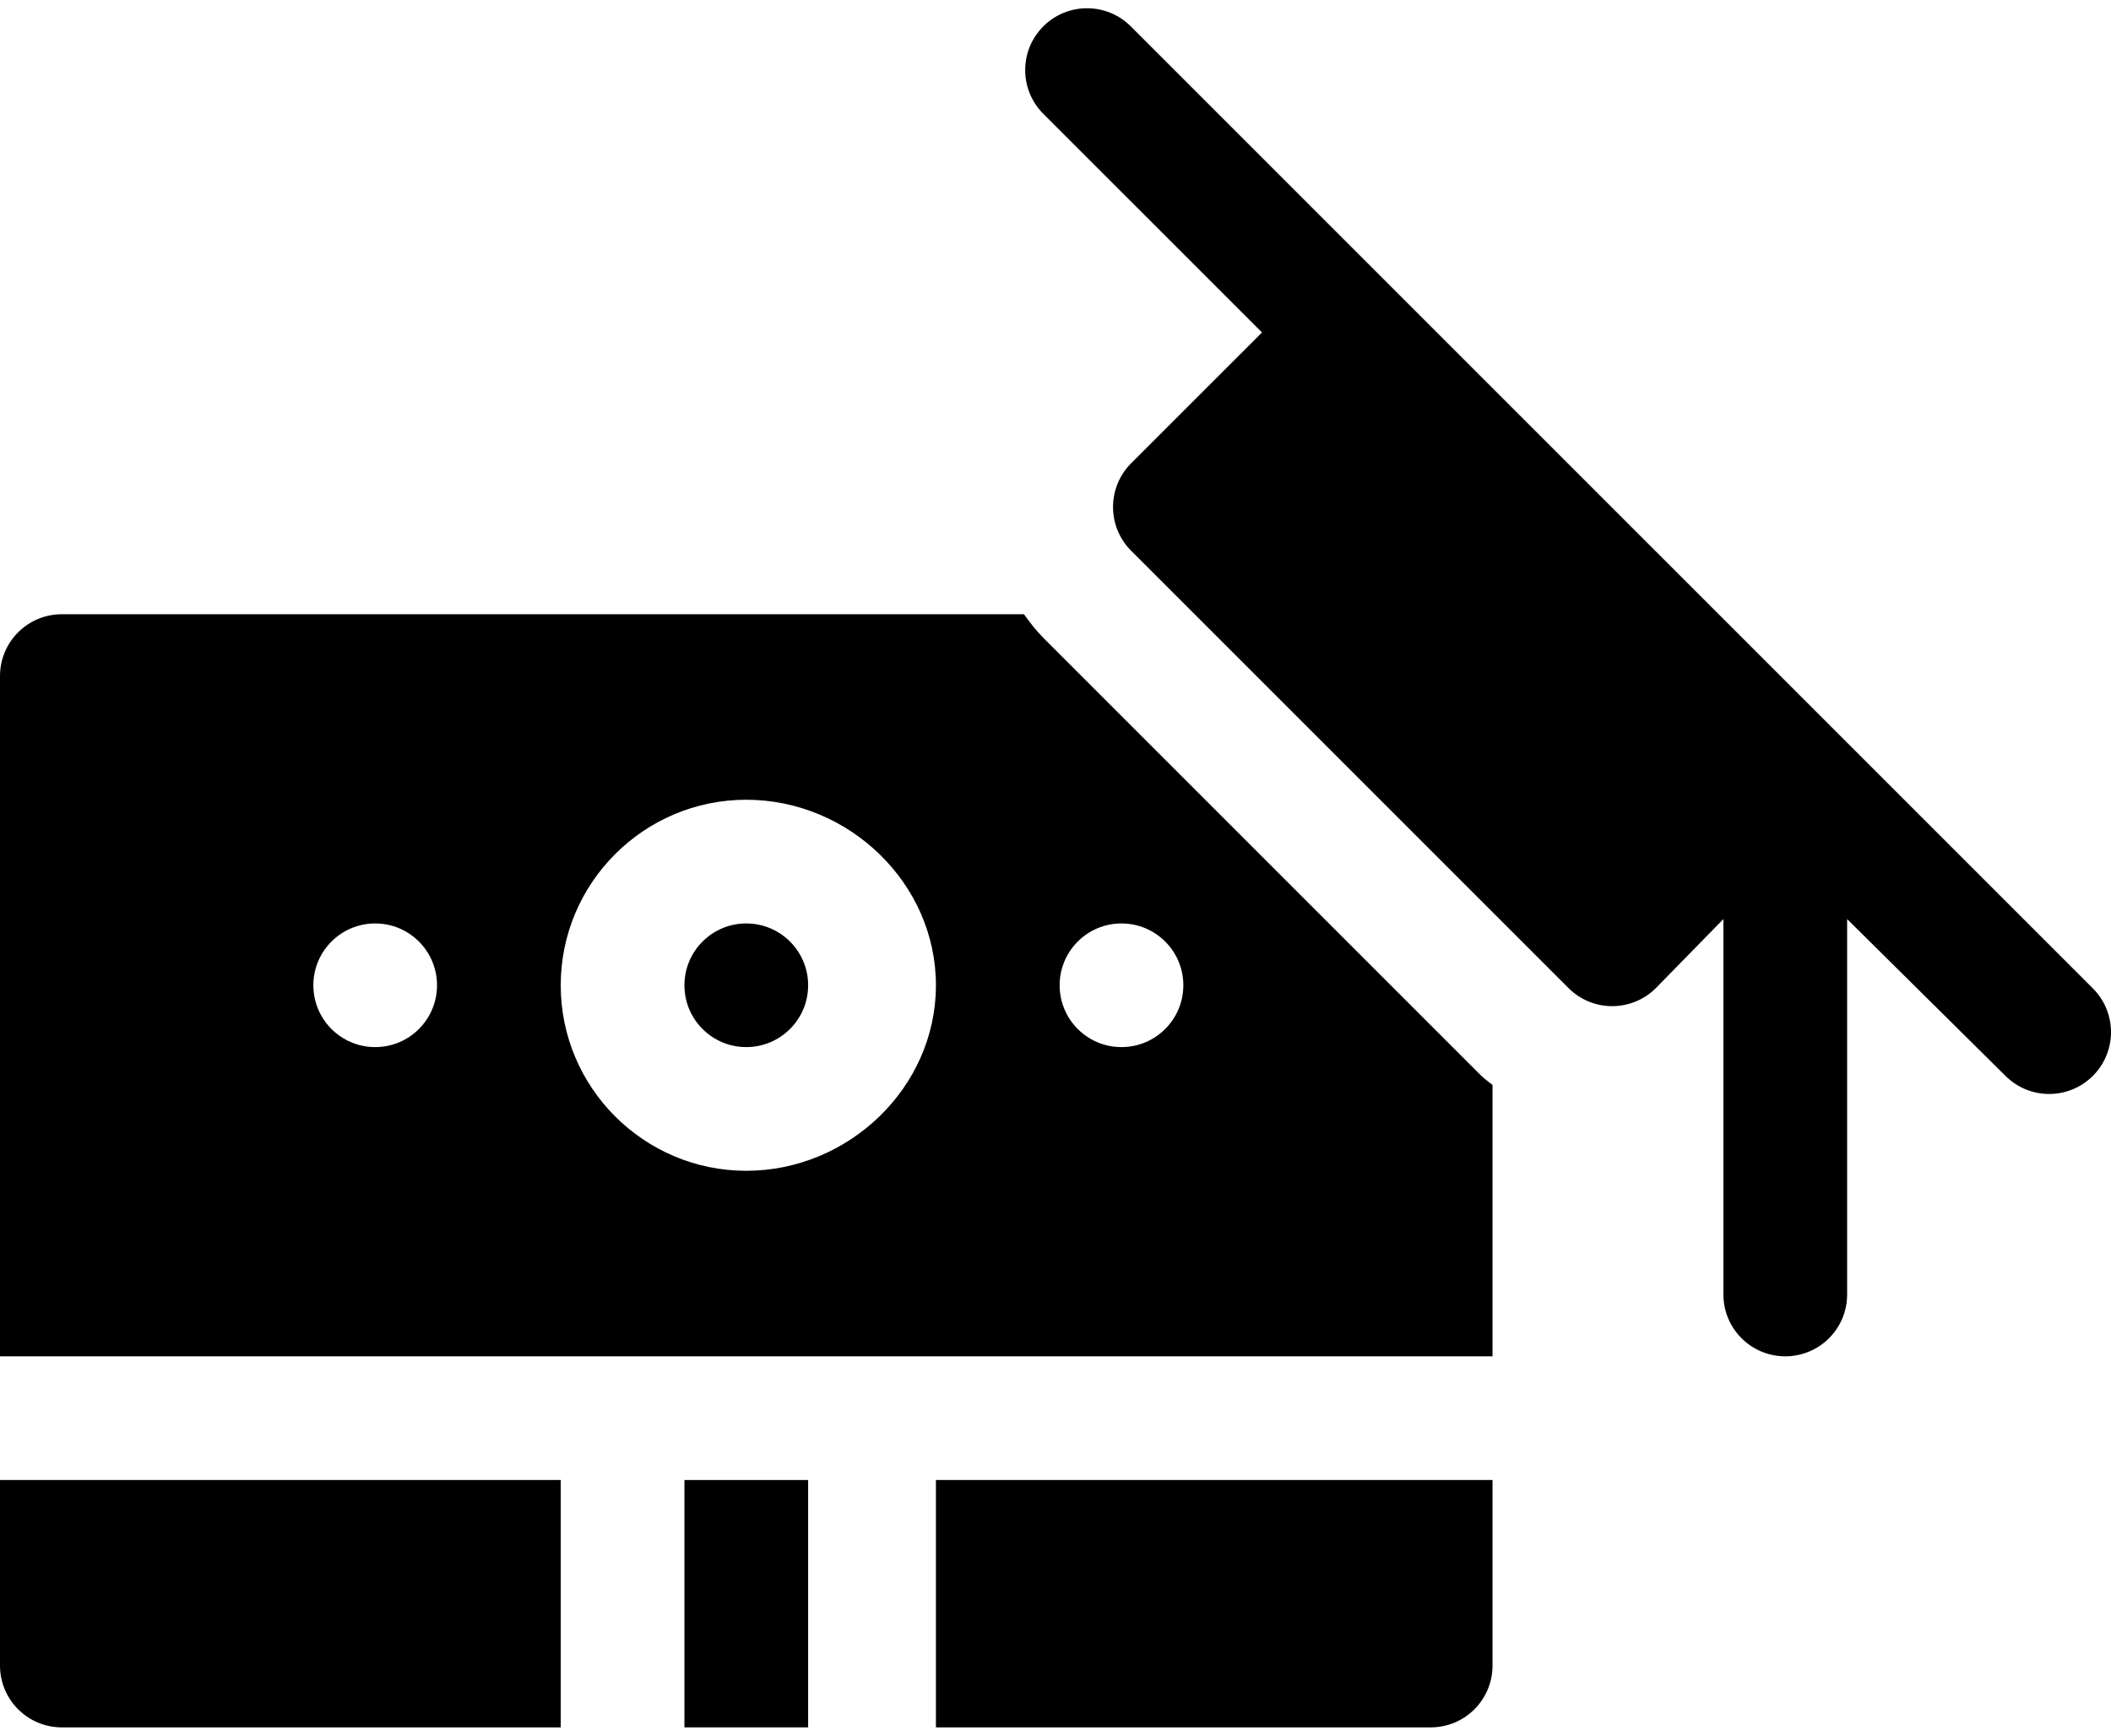
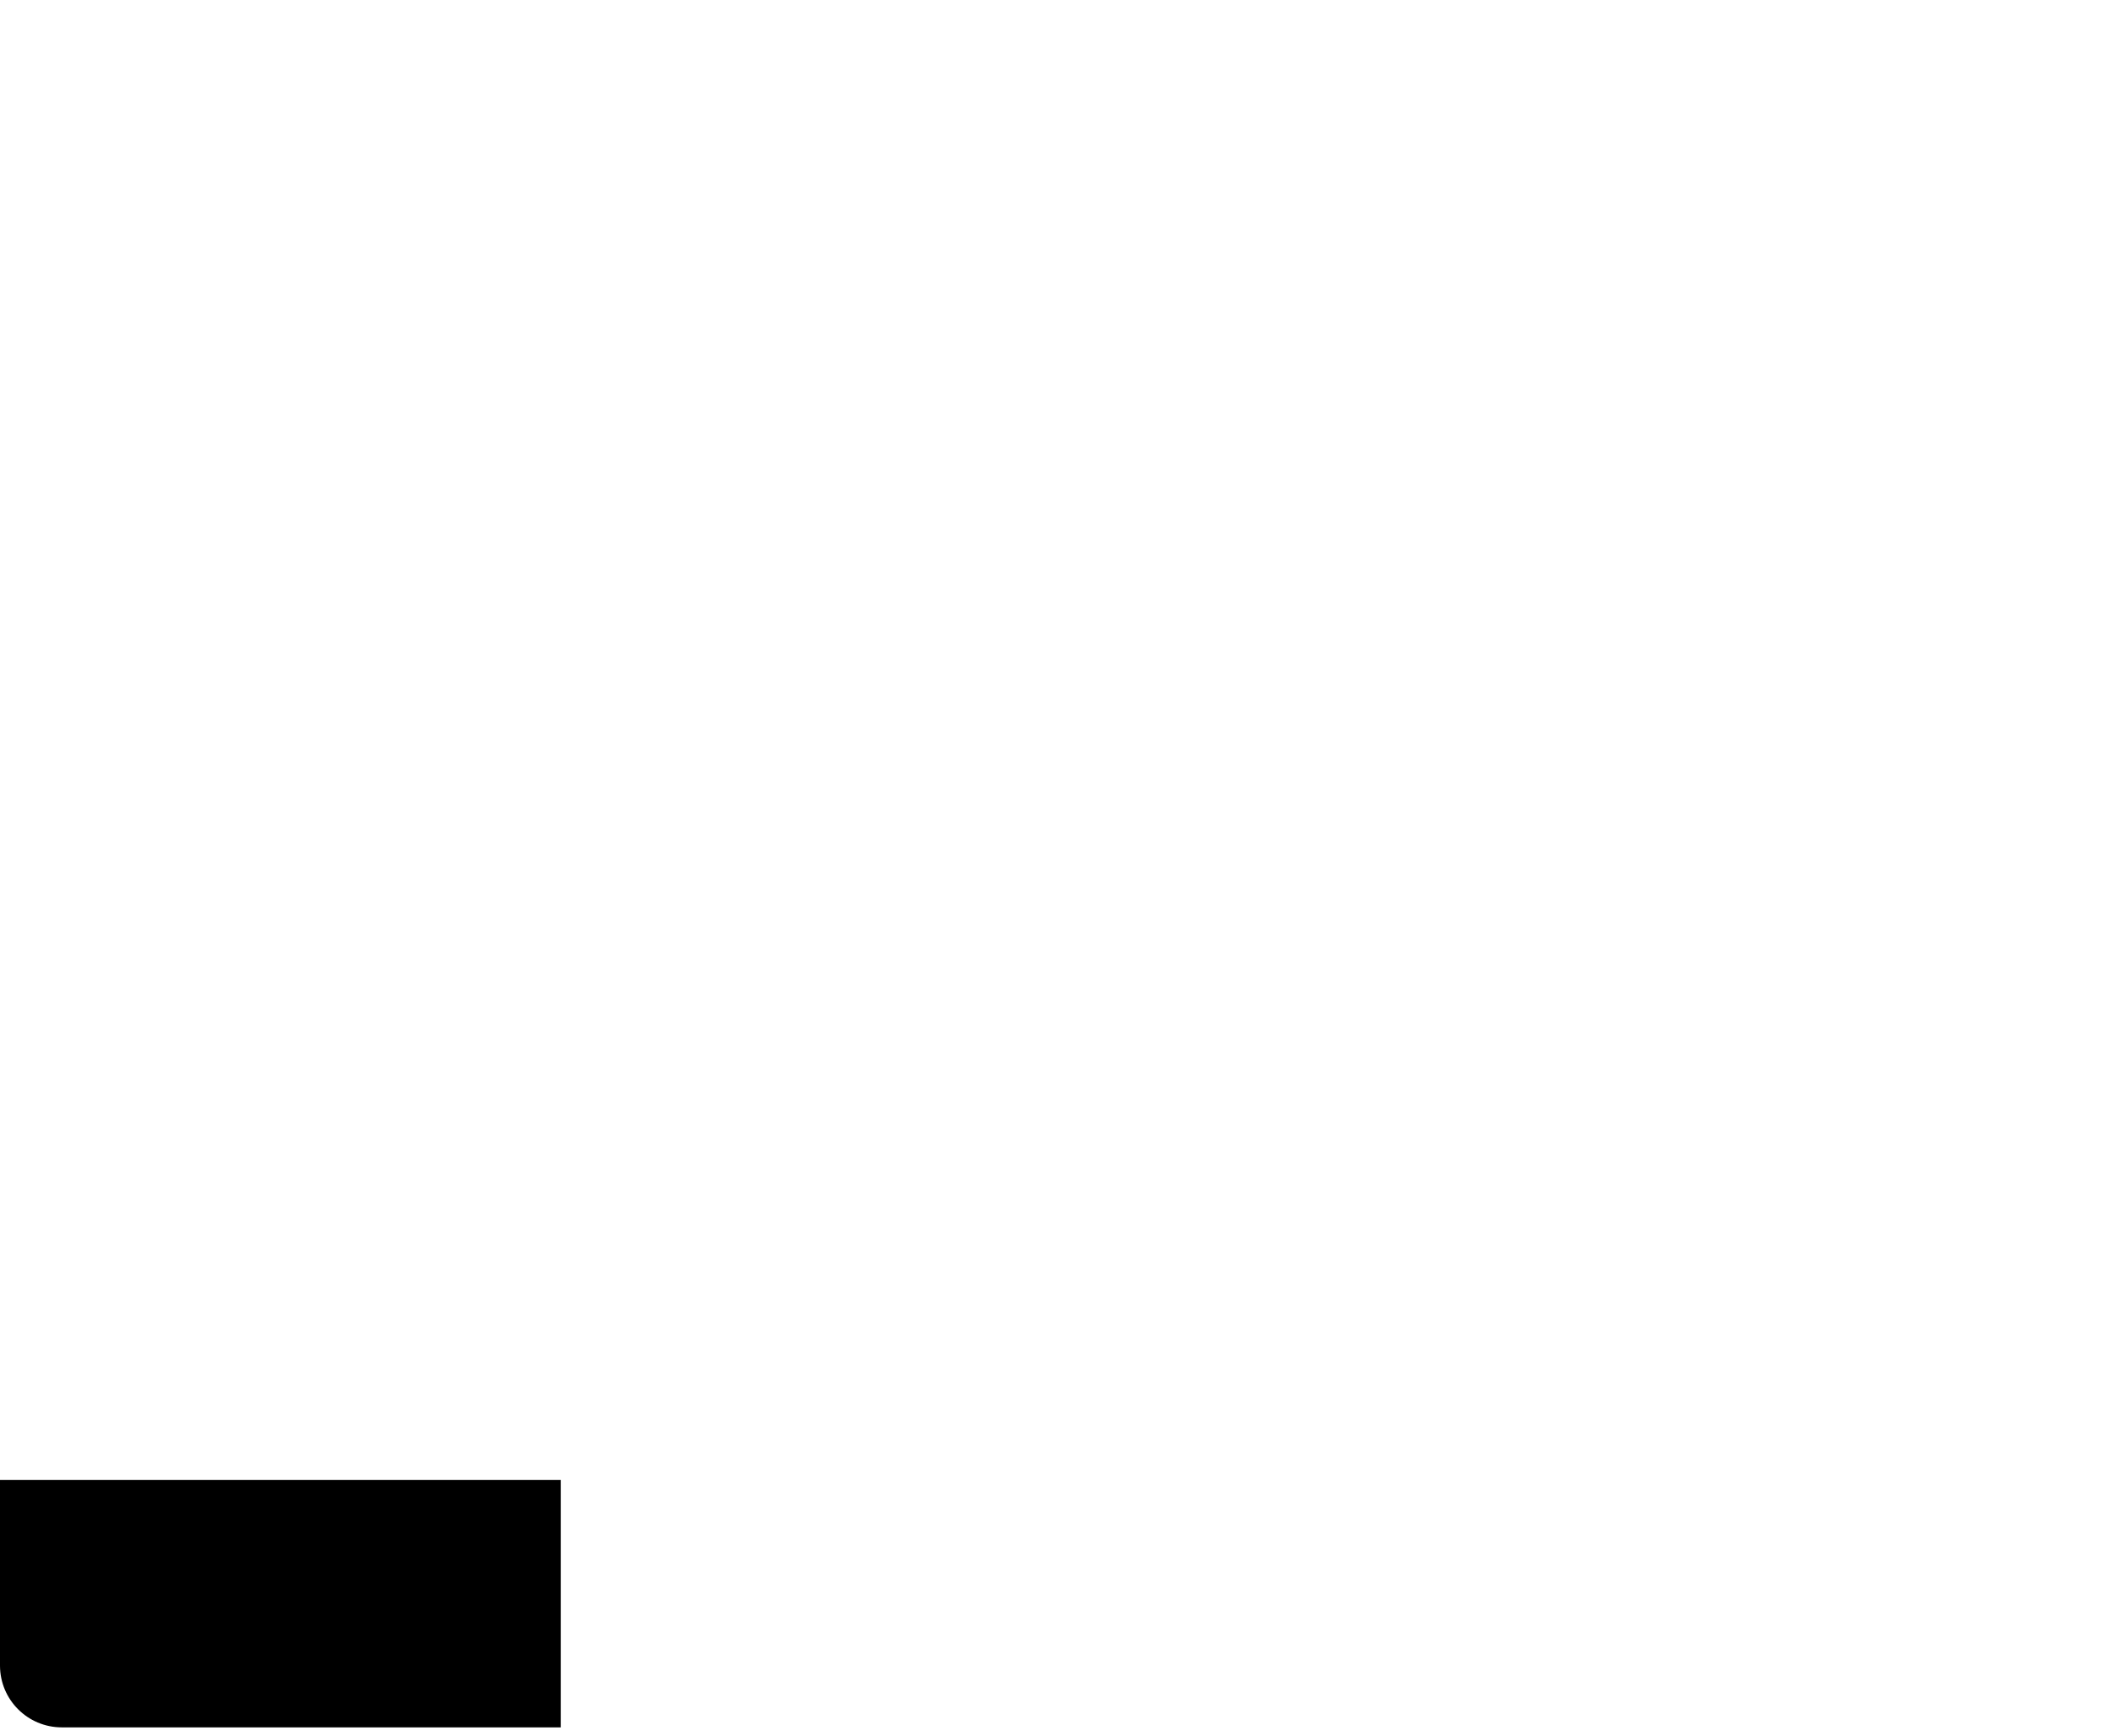
<svg xmlns="http://www.w3.org/2000/svg" width="45" height="37" viewBox="0 0 45 37" fill="none">
-   <path d="M24.105 0.562C23.59 0.047 22.755 0.047 22.24 0.562C21.725 1.077 21.725 1.911 22.24 2.426L26.902 7.087L24.112 9.876C23.598 10.391 23.598 11.226 24.112 11.741L33.435 21.063C33.95 21.578 34.784 21.578 35.299 21.063L36.738 19.592V27.596C36.738 28.325 37.328 28.914 38.057 28.914C38.785 28.914 39.375 28.325 39.375 27.596V19.593L42.75 22.935C43.264 23.45 44.099 23.45 44.614 22.935C45.129 22.42 45.129 21.586 44.614 21.071C39.557 16.014 29.162 5.619 24.105 0.562Z" fill="black" />
-   <path d="M14.59 31.551H17.227V36.824H14.59V31.551Z" fill="black" />
-   <path d="M19.951 36.824H30.498C31.227 36.824 31.816 36.235 31.816 35.506V31.551H19.951V36.824Z" fill="black" />
  <path d="M0 35.506C0 36.235 0.59 36.824 1.318 36.824H11.953V31.551H0V35.506Z" fill="black" />
-   <path d="M15.908 22.322C16.636 22.322 17.227 21.732 17.227 21.004C17.227 20.276 16.636 19.686 15.908 19.686C15.18 19.686 14.59 20.276 14.59 21.004C14.59 21.732 15.18 22.322 15.908 22.322Z" fill="black" />
-   <path d="M22.248 13.605C22.09 13.447 21.955 13.272 21.828 13.094H1.318C0.59 13.094 0 13.684 0 14.412V28.914H31.816V23.13C31.735 23.061 31.647 23.004 31.57 22.927L22.248 13.605ZM7.998 22.322C7.27 22.322 6.68 21.732 6.68 21.004C6.68 20.276 7.27 19.686 7.998 19.686C8.726 19.686 9.316 20.276 9.316 21.004C9.316 21.732 8.726 22.322 7.998 22.322ZM15.908 24.959C13.727 24.959 11.953 23.185 11.953 21.004C11.953 18.823 13.727 17.049 15.908 17.049C18.089 17.049 19.951 18.823 19.951 21.004C19.951 23.185 18.089 24.959 15.908 24.959ZM23.906 22.322C23.178 22.322 22.588 21.732 22.588 21.004C22.588 20.276 23.178 19.686 23.906 19.686C24.634 19.686 25.225 20.276 25.225 21.004C25.225 21.732 24.634 22.322 23.906 22.322Z" fill="black" />
</svg>